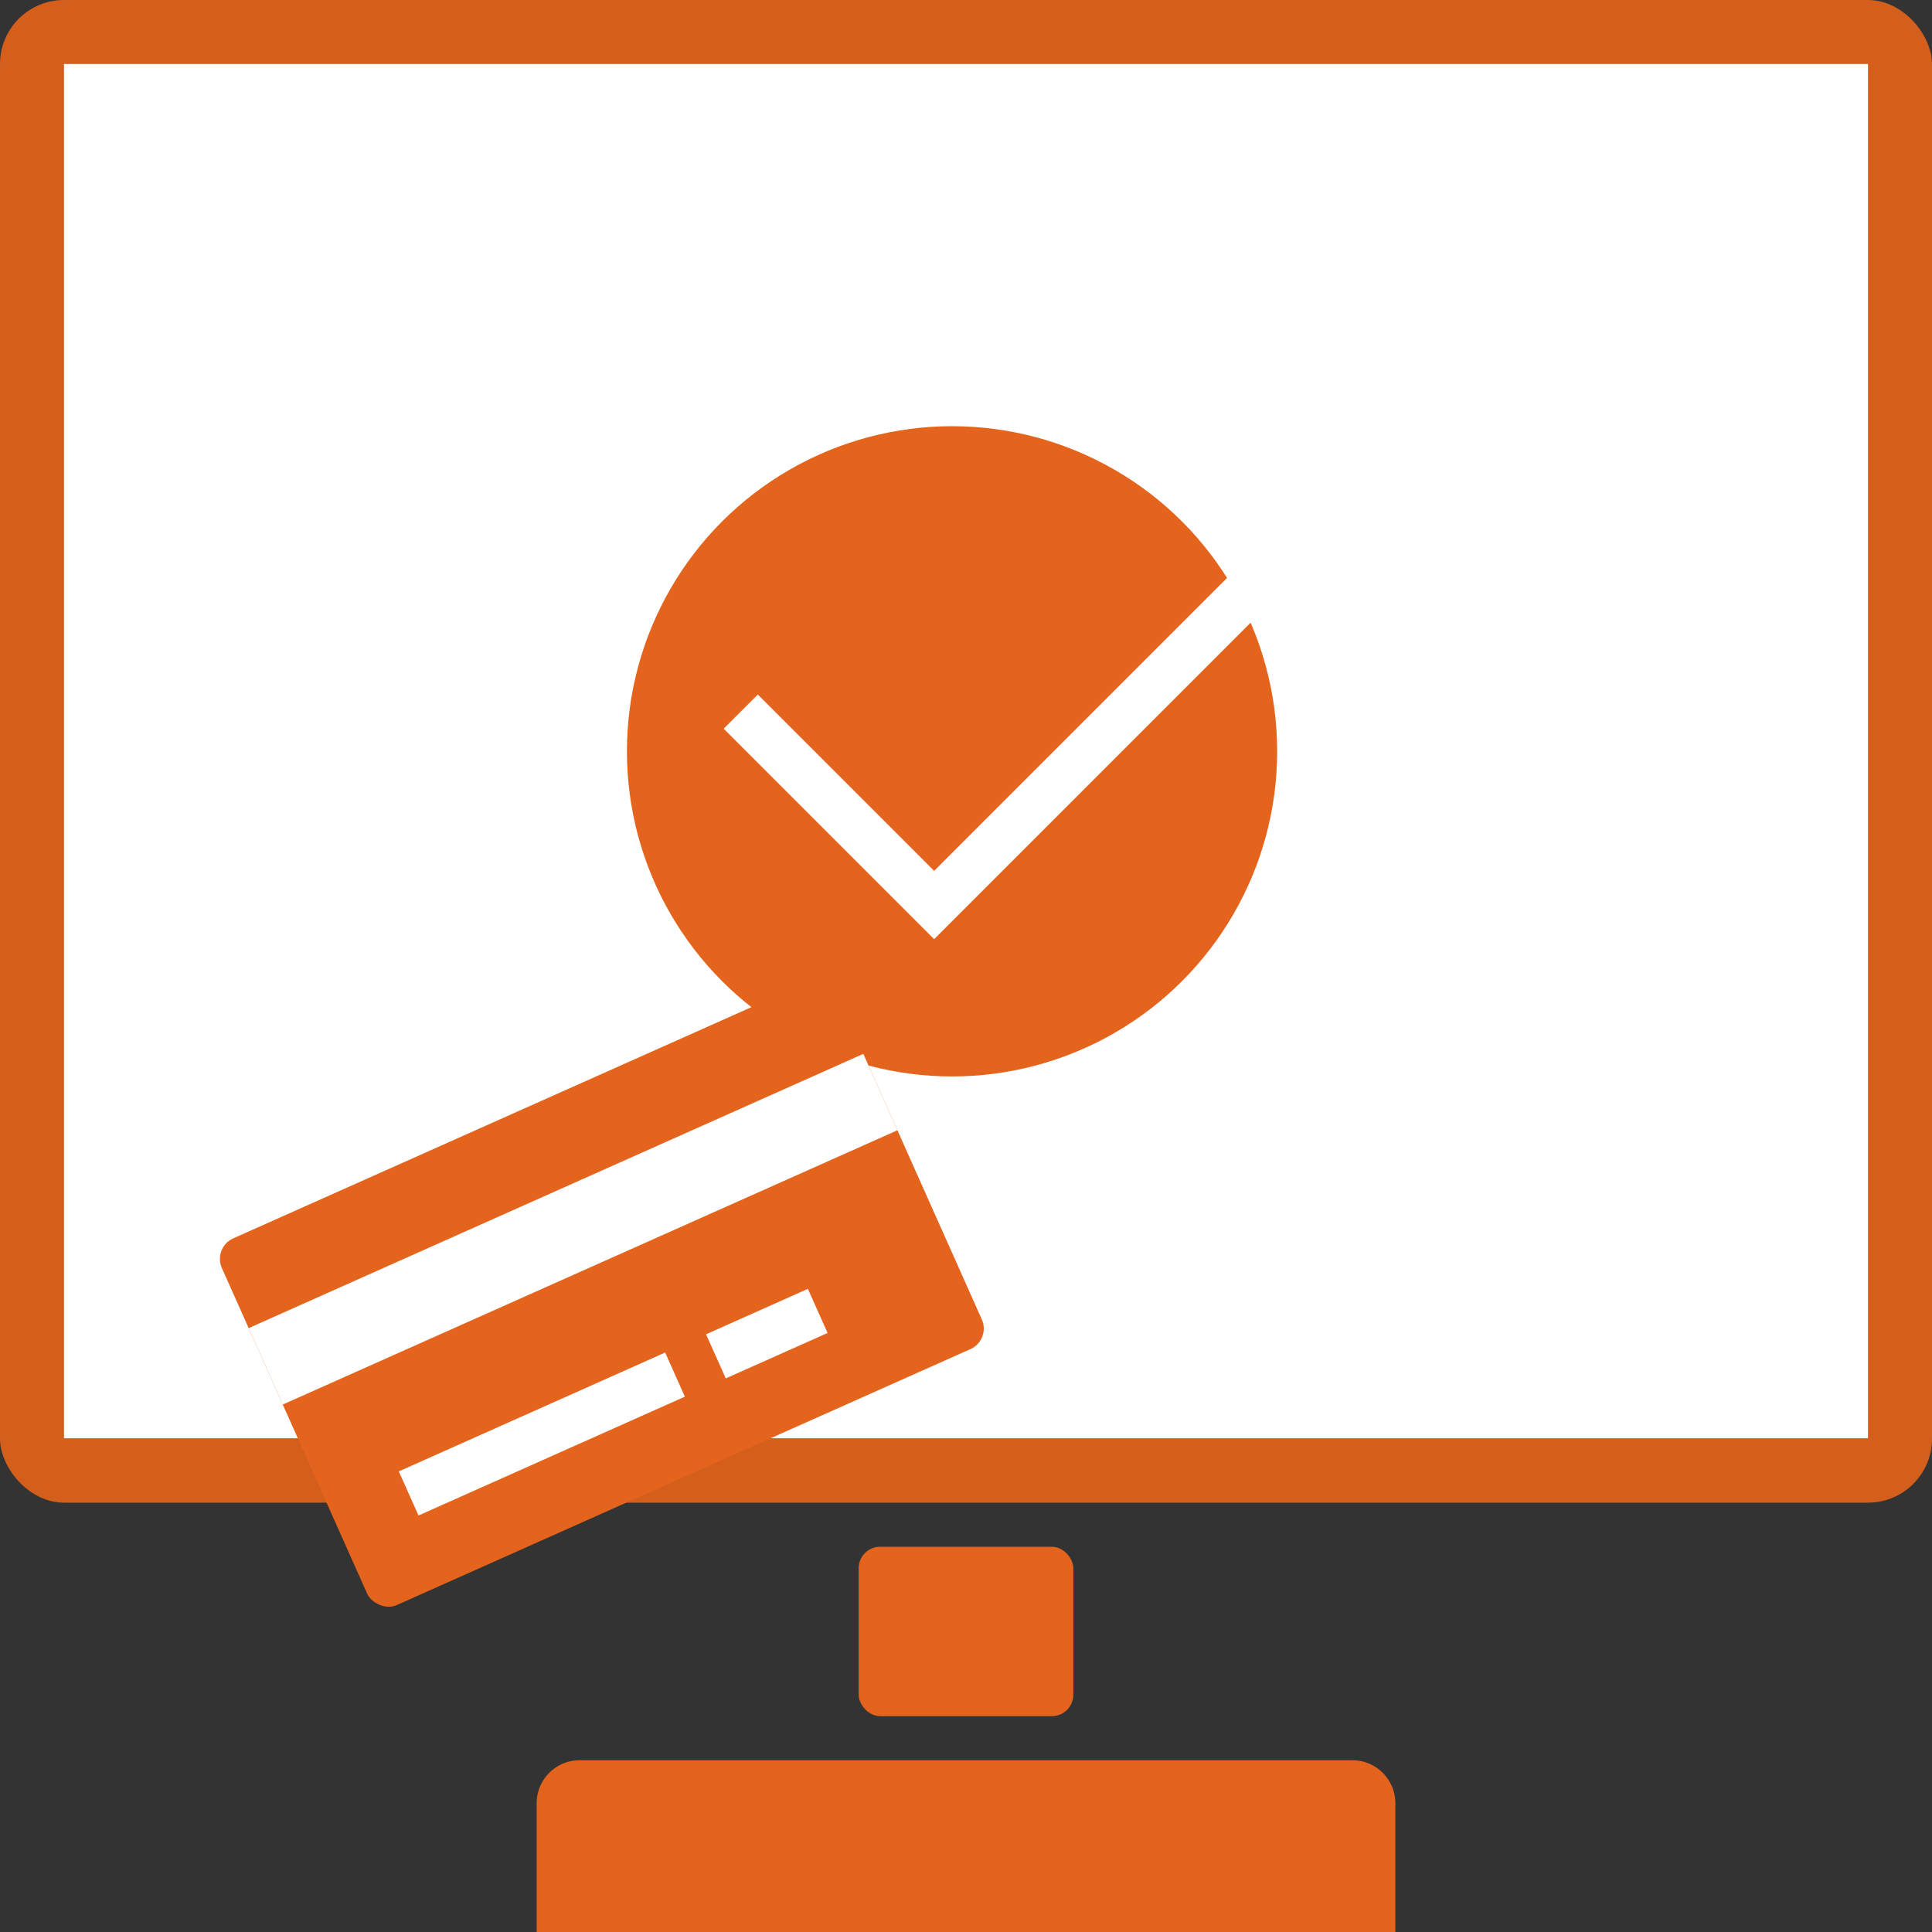
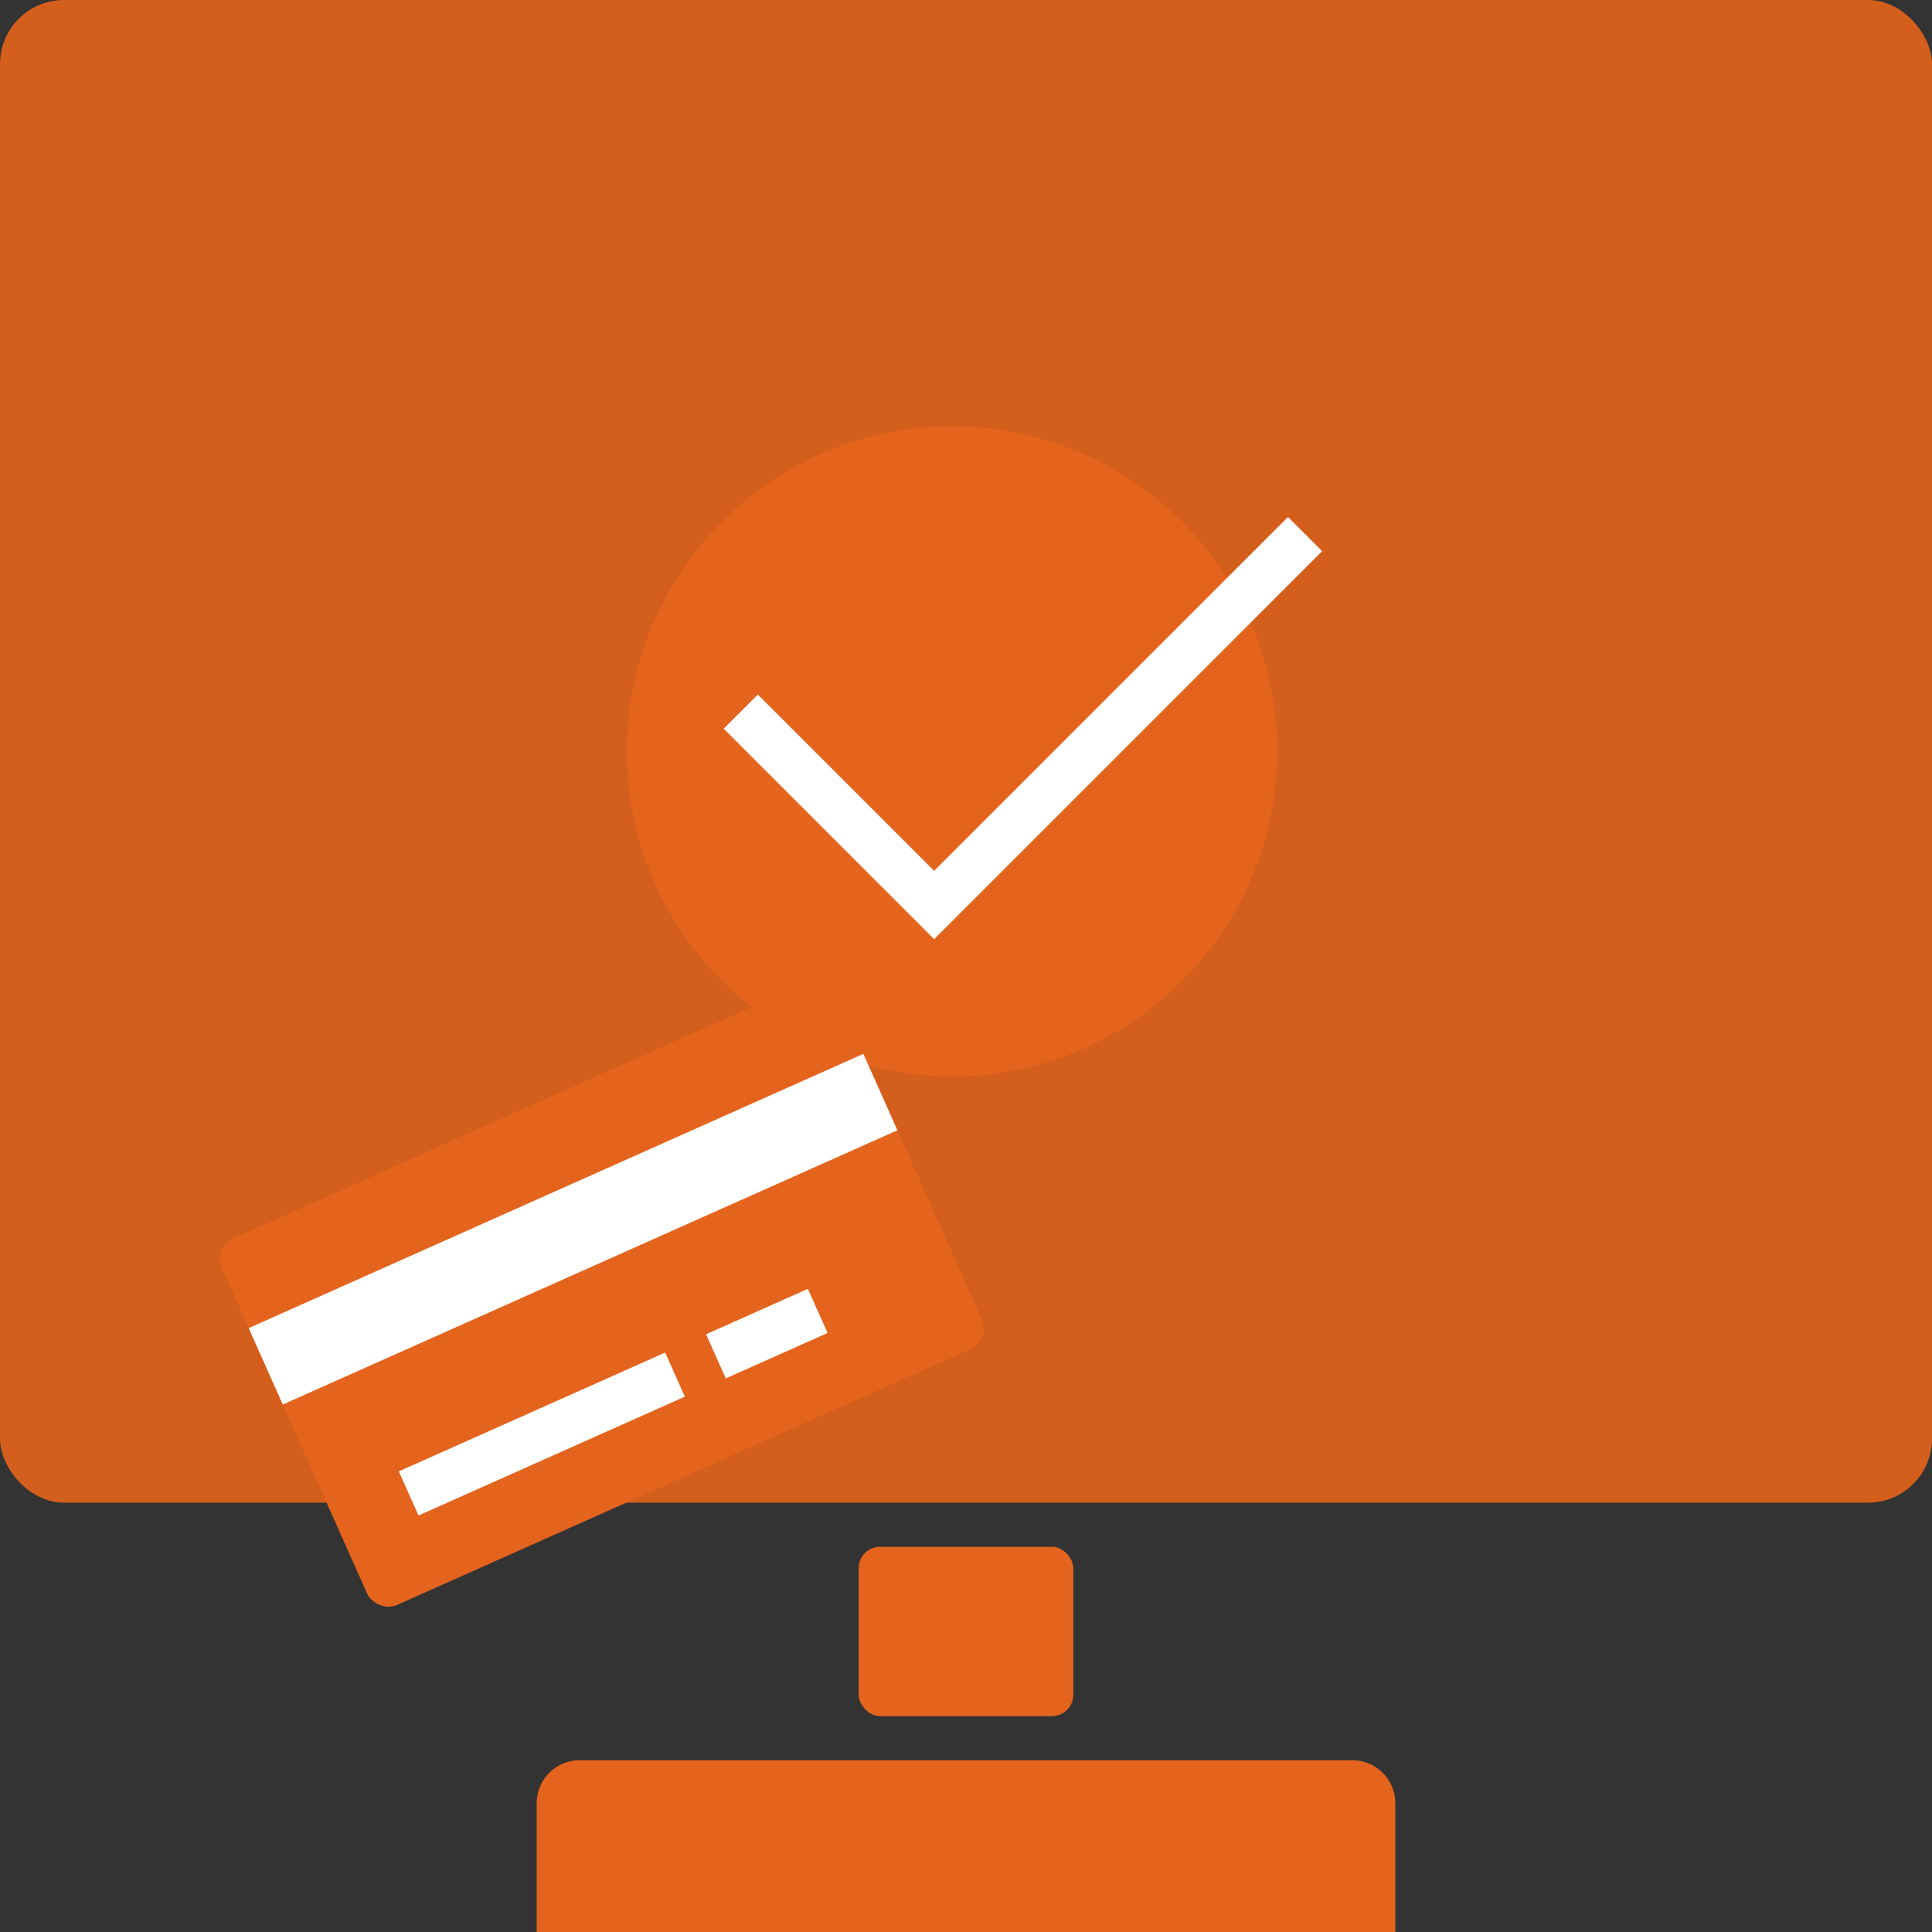
<svg xmlns="http://www.w3.org/2000/svg" width="120" height="120" viewBox="0 0 120 120">
  <rect x="0" y="0" width="120" height="120" fill="#333333" stroke="none" />
  <defs>
    <style>.a{fill:none;}.b{fill:#e4641d;}.c{fill:#d45e1b;}.d{fill:#fff;}</style>
  </defs>
  <g transform="translate(-4053 -2931.697)">
    <rect class="a" width="120" height="120" transform="translate(4053 2931.697)" />
    <rect class="b" width="13.333" height="10.522" rx="1.333" transform="translate(4106.333 3027.769)" />
    <path class="b" d="M2.667,0h8a0,0,0,0,1,0,0V53.333a0,0,0,0,1,0,0h-8A2.667,2.667,0,0,1,0,50.667v-48A2.667,2.667,0,0,1,2.667,0Z" transform="translate(4139.667 3041.03) rotate(90)" />
    <rect class="c" width="120" height="93.333" rx="3.974" transform="translate(4053 2931.697)" />
-     <rect class="d" width="112.051" height="85.359" transform="translate(4056.974 2935.671)" />
    <circle class="b" cx="20.194" cy="20.194" r="20.194" transform="translate(4091.939 2958.169)" />
    <path class="d" d="M4111.021,2990.03l-13.072-13.072,2.121-2.121,10.951,10.951L4133,2963.808l2.121,2.121Z" />
    <rect class="b" width="41.805" height="24.939" rx="1.394" transform="translate(4066.212 3009.183) rotate(-24.047)" />
    <rect class="d" width="41.805" height="5.197" transform="translate(4068.446 3014.189) rotate(-24.047)" />
    <rect class="d" width="18.116" height="3.001" transform="translate(4077.771 3023.087) rotate(-24.046)" />
    <rect class="d" width="6.925" height="3.001" transform="translate(4096.855 3014.571) rotate(-24.046)" />
  </g>
</svg>